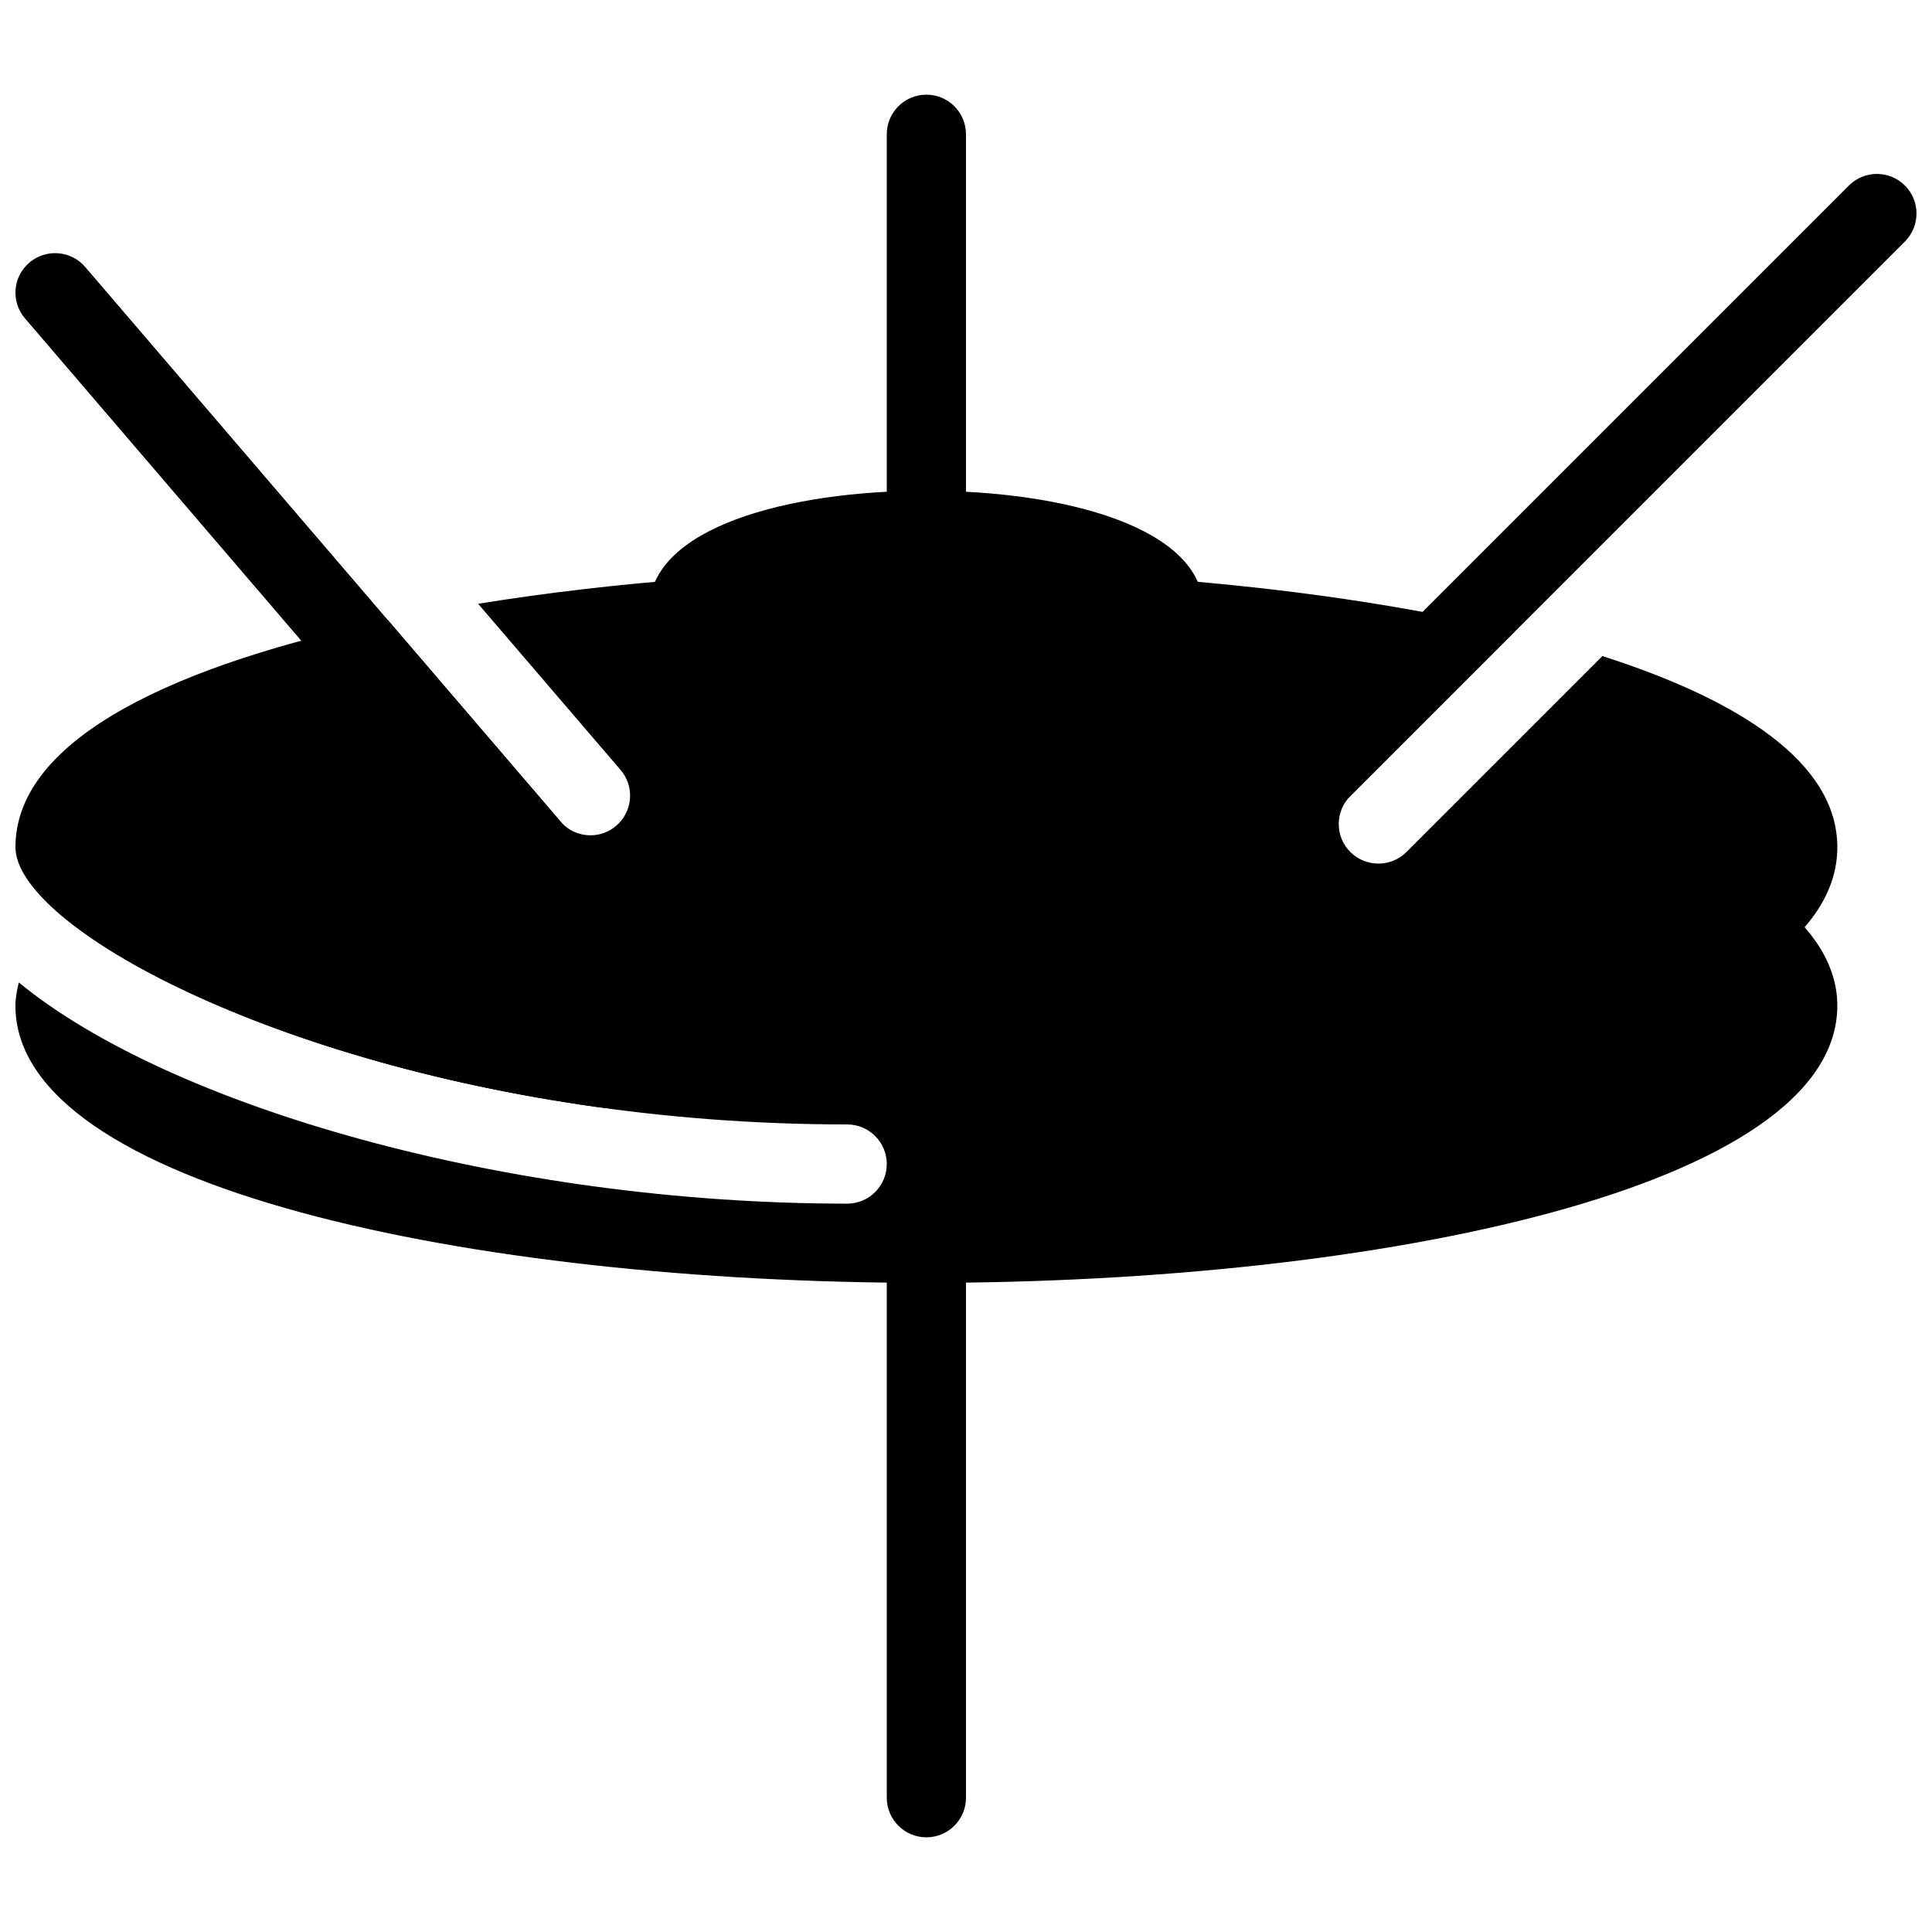
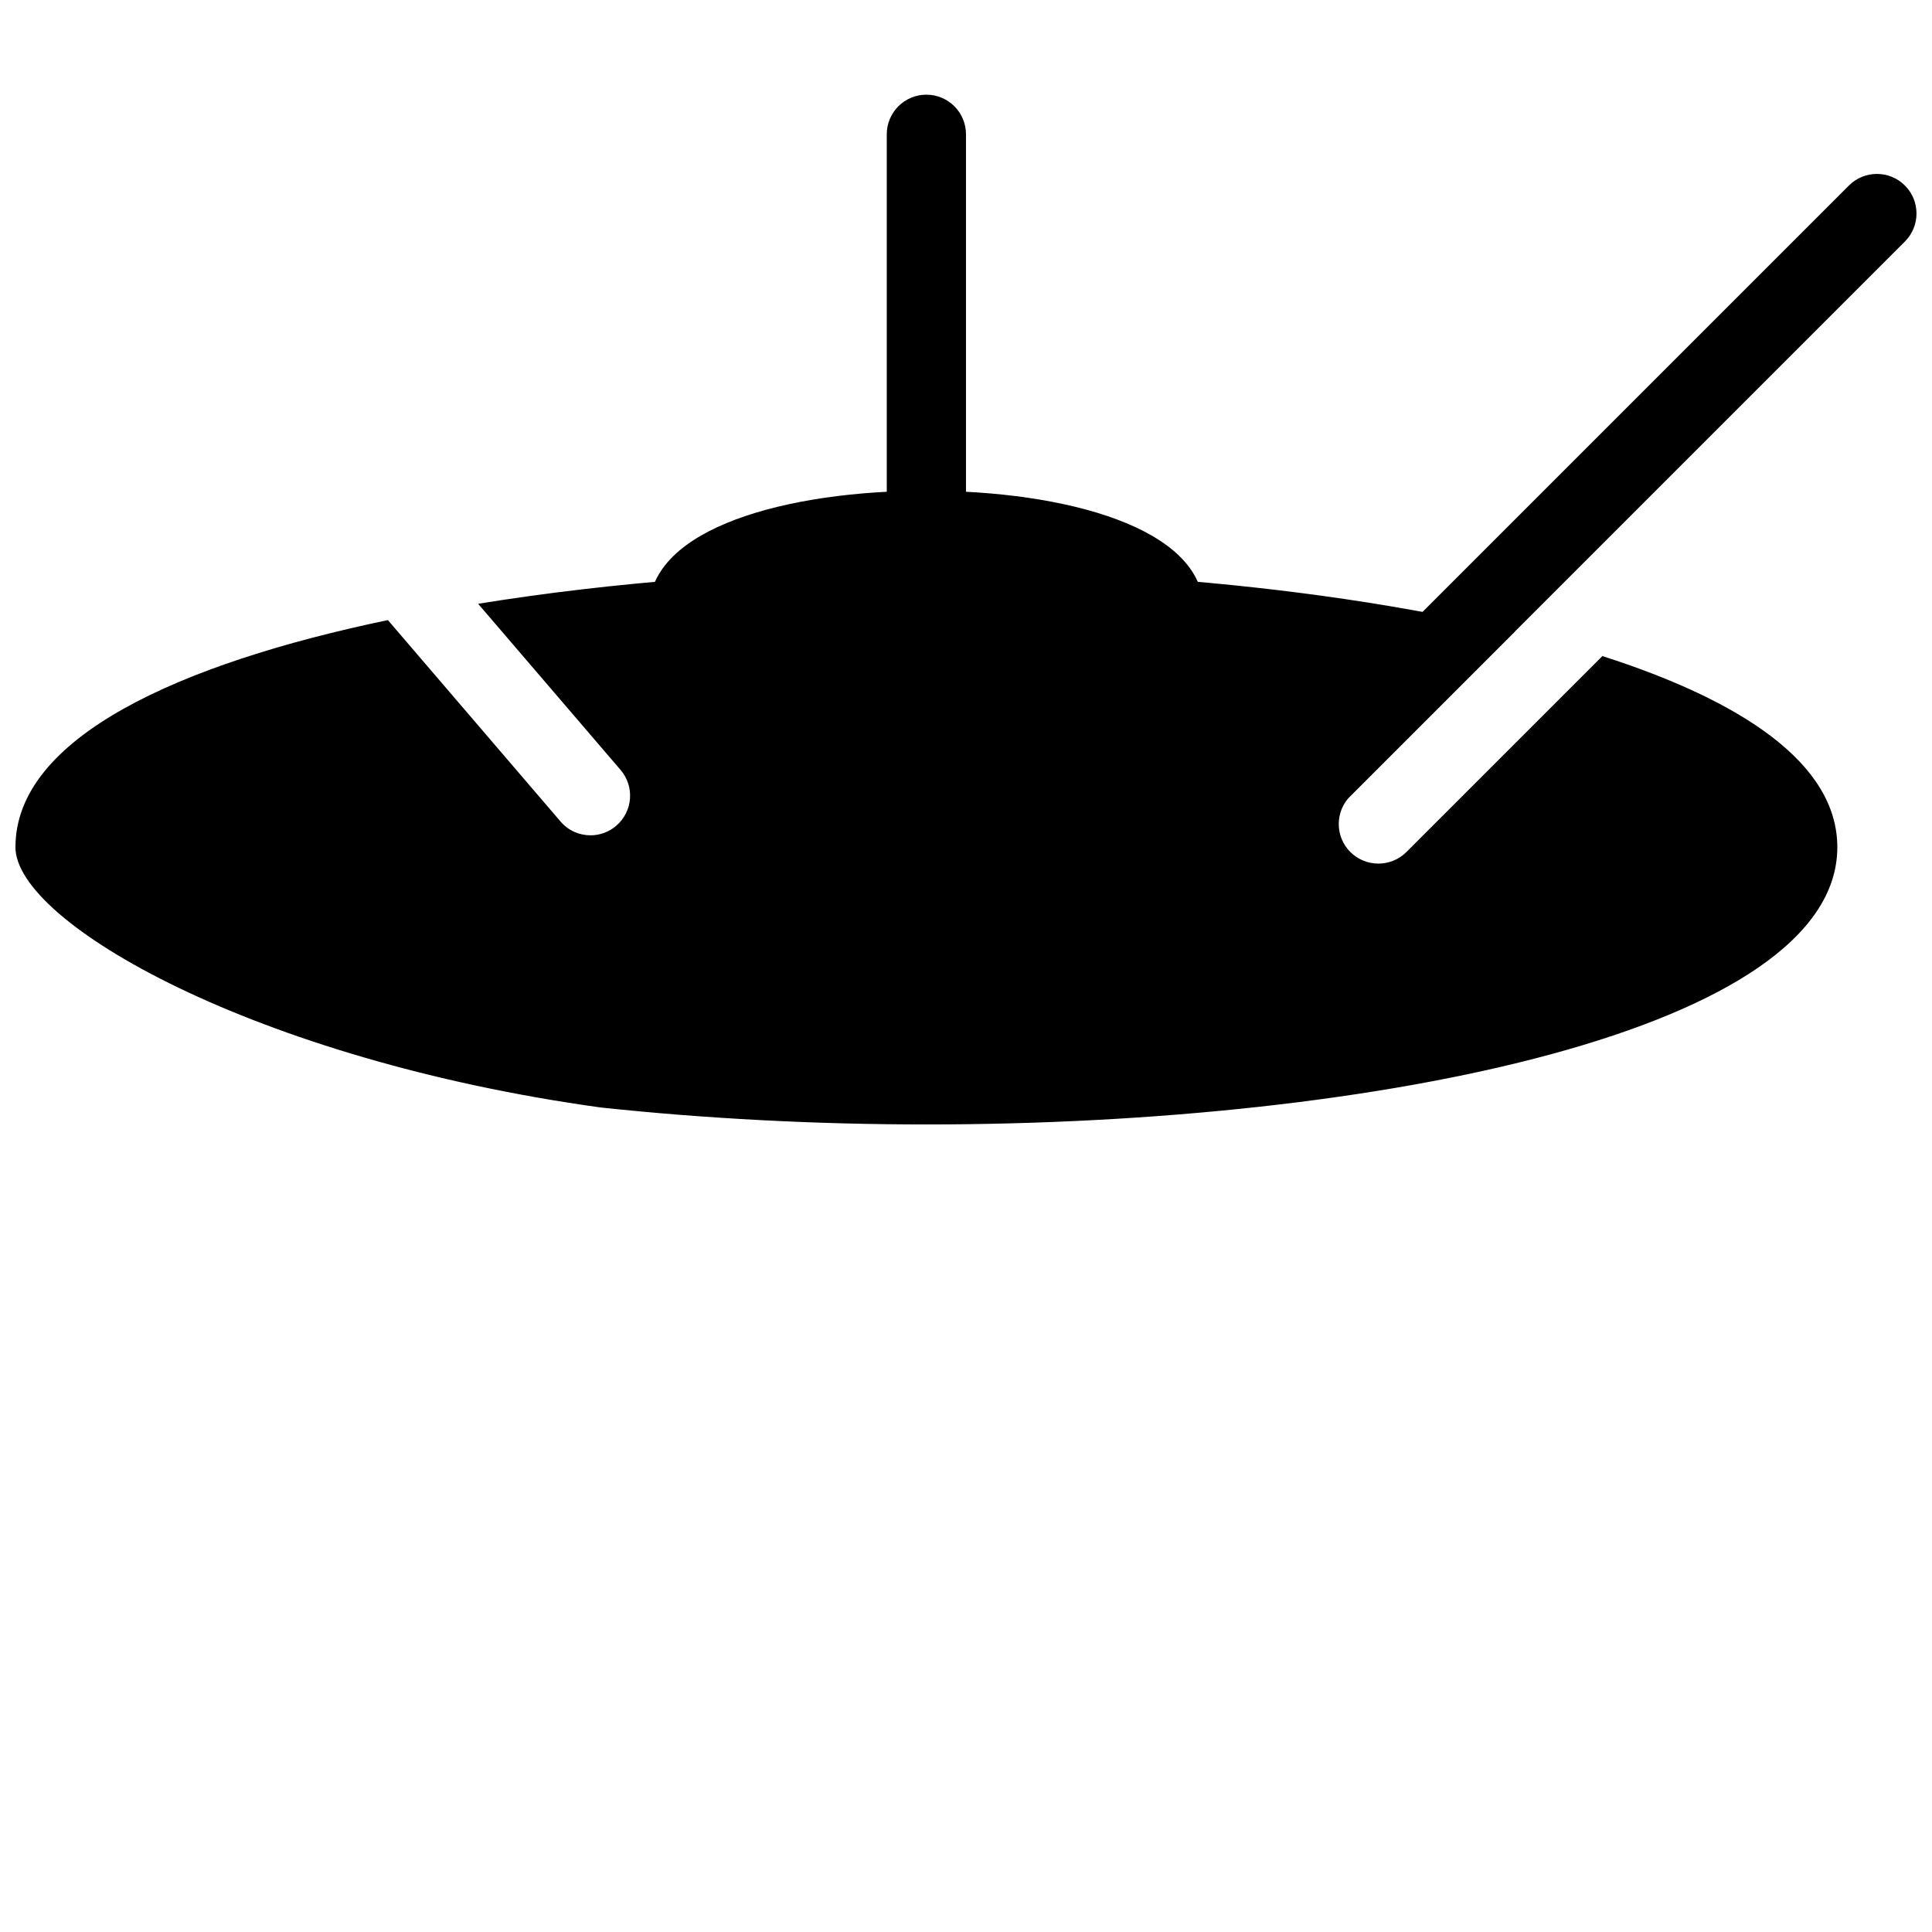
<svg xmlns="http://www.w3.org/2000/svg" width="800px" height="800px" version="1.1" viewBox="144 144 512 512">
  <defs>
    <clipPath id="d">
      <path d="m483 190h168.9v169h-168.9z" />
    </clipPath>
    <clipPath id="c">
-       <path d="m148.09 211h147.91v169h-147.91z" />
+       <path d="m148.09 211h147.91v169z" />
    </clipPath>
    <clipPath id="b">
-       <path d="m148.09 376h482.91v108h-482.91z" />
-     </clipPath>
+       </clipPath>
    <clipPath id="a">
      <path d="m148.09 296h482.91v146h-482.91z" />
    </clipPath>
  </defs>
-   <path d="m389.5 630.91c-5.793 0-10.496-4.703-10.496-10.496v-146.95c0-5.793 4.703-10.496 10.496-10.496 5.793 0 10.496 4.703 10.496 10.496v146.95c0 5.797-4.703 10.496-10.496 10.496z" />
  <path d="m389.5 295.04c-5.797 0-10.496-4.703-10.496-10.496v-104.96c0-5.793 4.699-10.496 10.496-10.496 5.793 0 10.496 4.703 10.496 10.496v104.96c0 5.793-4.703 10.496-10.496 10.496z" />
  <g clip-path="url(#d)">
    <path d="m494.46 358.02c-2.688 0-5.375-1.027-7.43-3.066-4.094-4.094-4.094-10.746 0-14.84l146.95-146.95c4.094-4.094 10.746-4.094 14.84 0s4.094 10.746 0 14.84l-146.95 146.95c-2.035 2.035-4.723 3.066-7.41 3.066z" />
  </g>
  <g clip-path="url(#c)">
-     <path d="m284.54 379.01c-2.961 0-5.898-1.238-7.957-3.672l-125.95-146.95c-3.797-4.391-3.273-11.023 1.133-14.781 4.41-3.758 11.043-3.254 14.801 1.133l125.95 146.95c3.777 4.387 3.273 11.02-1.133 14.801-1.996 1.68-4.43 2.519-6.844 2.519z" />
-   </g>
+     </g>
  <path d="m389.5 274.05c-36.57 0-73.473 9.738-73.473 31.488 0 21.746 36.902 31.488 73.473 31.488 36.566 0 73.473-9.742 73.473-31.488 0-21.75-36.906-31.488-73.473-31.488z" />
  <g clip-path="url(#b)">
-     <path d="m613.2 381.32-6.383-4.891-6.383 4.871c-25.859 19.773-101.1 39.695-210.93 39.695-109.83 0-185.07-19.922-210.91-39.695l-6.383-4.871-6.402 4.891c-2.164 1.66-3.906 3.359-5.668 5.082 29.219 24.938 109.35 55.586 208.37 55.586 5.793 0 10.496 4.703 10.496 10.496s-4.703 10.496-10.496 10.496c-90.453 0-179.57-25.82-219.52-58.609-0.484 2.012-0.902 4.051-0.902 6.129 0 48.238 121.44 73.469 241.41 73.469 119.97 0 241.41-25.23 241.41-73.469 0-10.328-5.961-20.133-17.715-29.18z" />
-   </g>
+     </g>
  <g clip-path="url(#a)">
    <path d="m568.65 317.86-51.934 51.934c-2.059 2.059-4.746 3.066-7.43 3.066-2.688 0-5.375-1.027-7.43-3.066-4.094-4.094-4.094-10.746 0-14.84l43.602-43.602c-28.508-6.906-61.109-11.461-92.934-13.898l-7.996-0.859-2.625 7.684c-2.039 3.445-20.031 11.758-52.398 11.758-32.371 0-50.363-8.312-52.336-11.527l-2.621-7.68-8.105 0.629c-18.641 1.426-37.531 3.609-55.734 6.547l37.742 44.02c3.777 4.387 3.273 11.02-1.133 14.801-1.973 1.699-4.41 2.539-6.824 2.539-2.961 0-5.898-1.238-7.957-3.672l-45.738-53.363c-55.207 11.527-98.703 31.07-98.703 60.188 0 20.027 63.625 56.344 155.13 68.98 27.668 2.957 56.992 4.492 86.277 4.492 119.97 0 241.41-25.234 241.41-73.473-0.004-22.273-25.57-38.898-62.266-50.656z" />
  </g>
</svg>